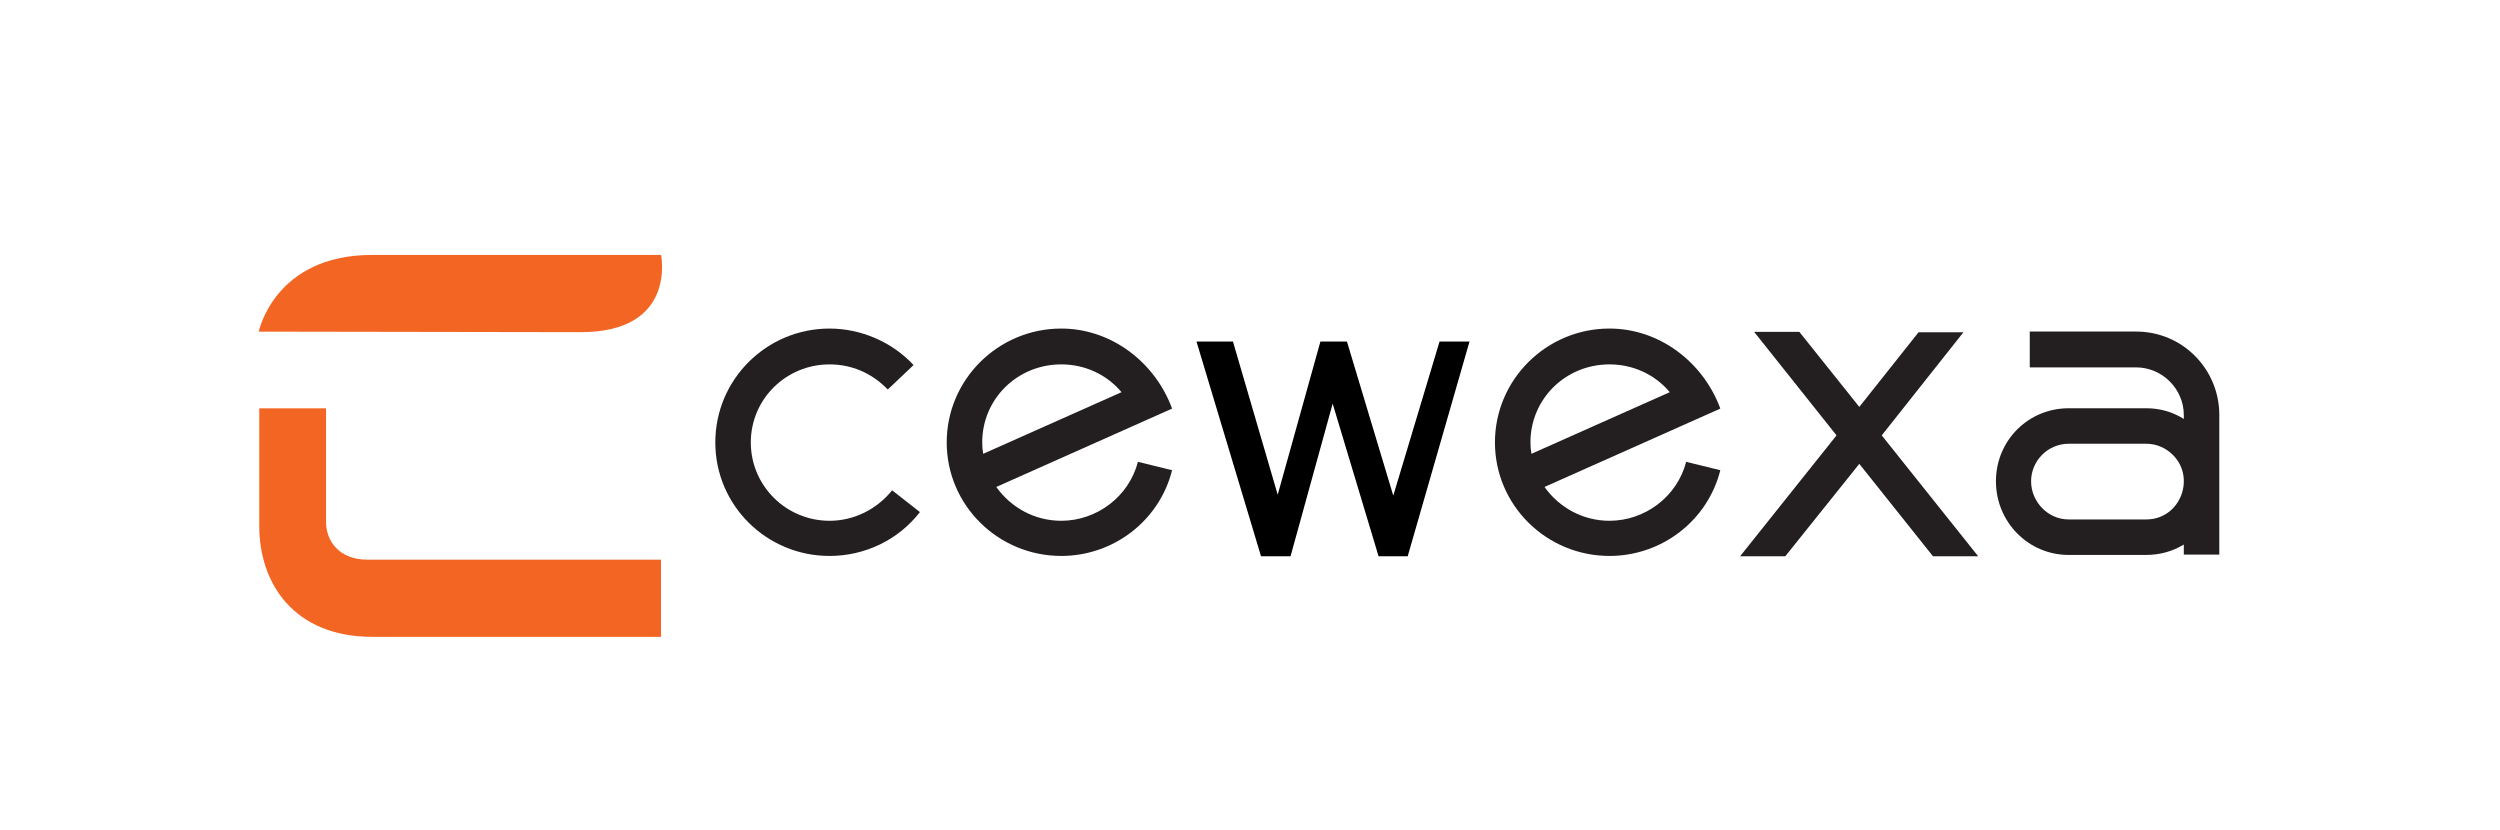
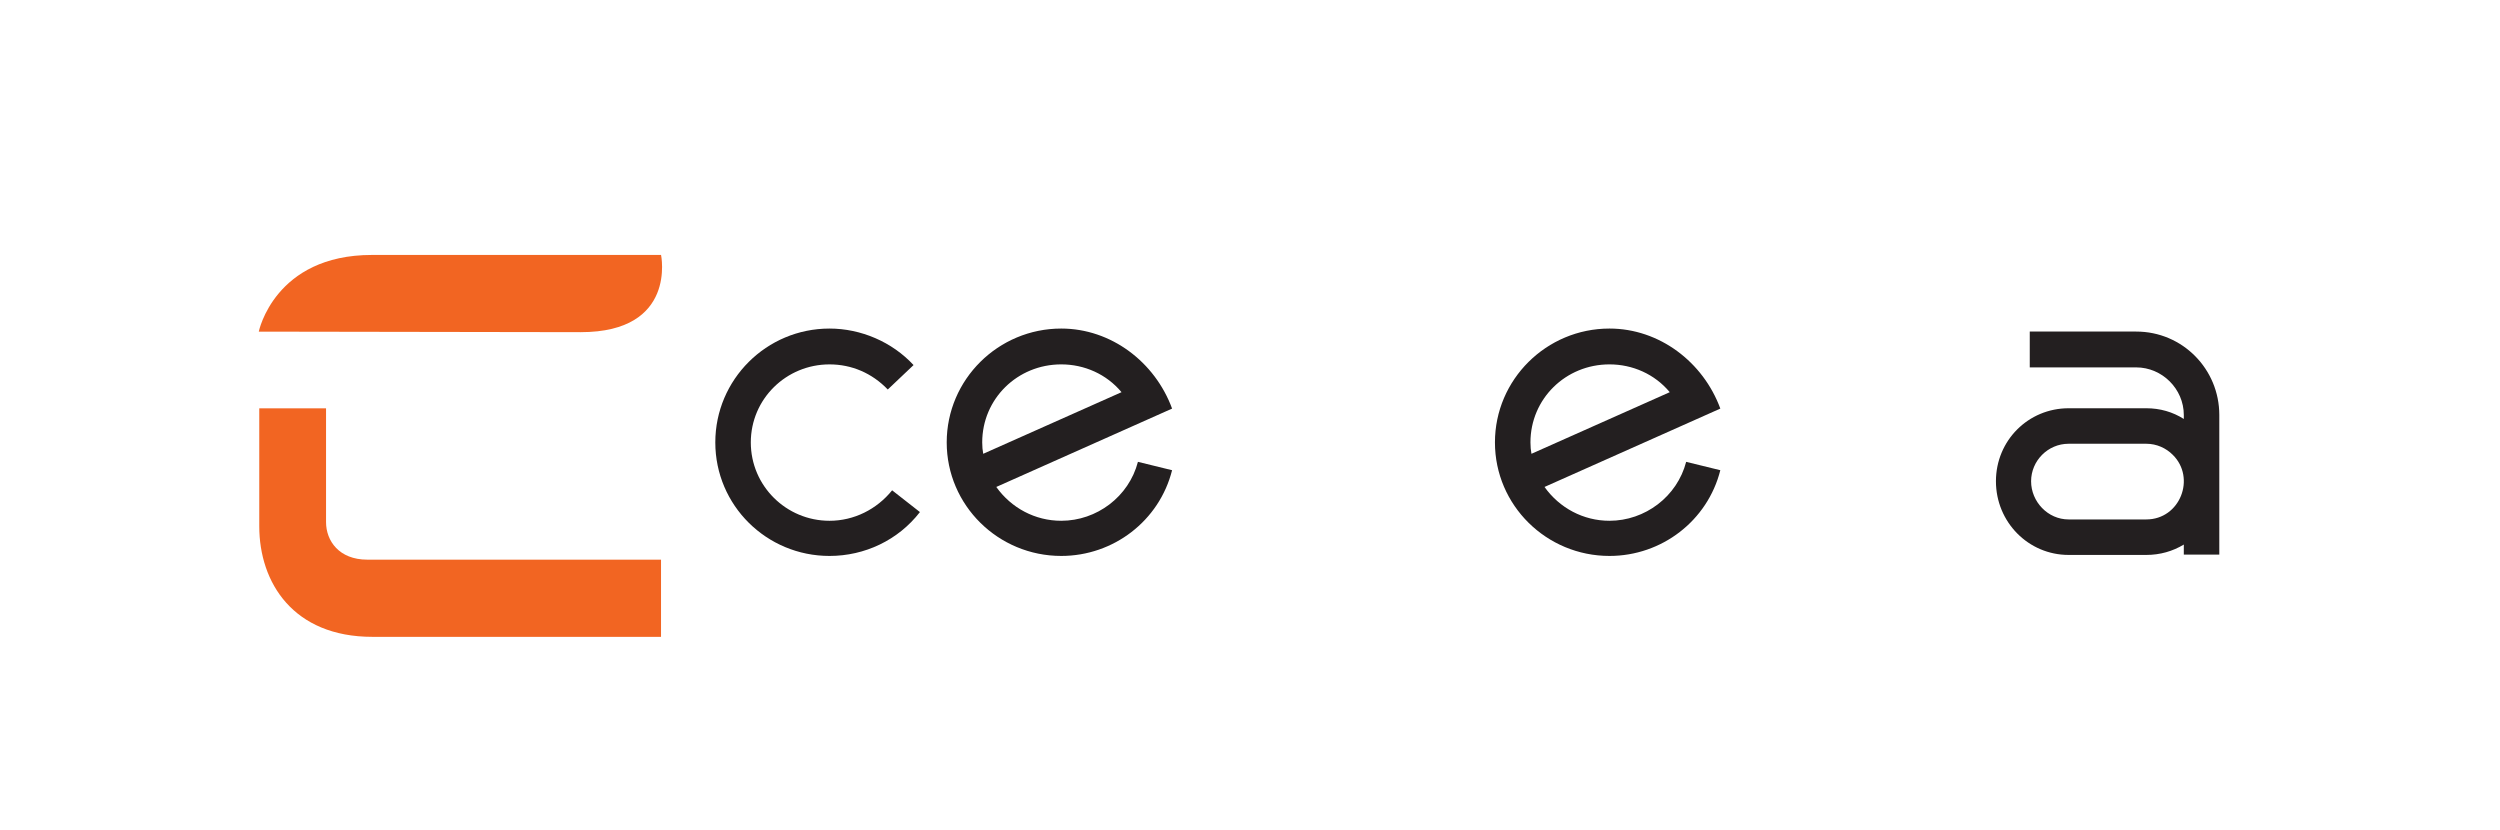
<svg xmlns="http://www.w3.org/2000/svg" id="Layer_1" data-name="Layer 1" viewBox="0 0 746.53 247.92">
  <defs>
    <style>
      .cls-1 {
        fill: #231f20;
      }

      .cls-2 {
        fill: none;
      }

      .cls-3 {
        stroke: #000;
        stroke-miterlimit: 10;
      }

      .cls-4 {
        fill: #f26522;
      }
    </style>
  </defs>
  <g>
-     <rect class="cls-2" x="141.34" y="58.92" width="594.12" height="146.34" />
    <path class="cls-1" d="M274.7,152.91c-6.5,8.4-16.5,13.1-27,13.1-18.8,0-34.1-15.1-34.1-33.9s15.3-34,34.1-34c9.4,0,18.7,4,25.1,10.9l-7.7,7.3c-4.7-4.9-10.8-7.5-17.4-7.5-12.9,0-23.5,10.3-23.5,23.3s10.6,23.4,23.5,23.4c7.3,0,14.1-3.4,18.7-9.1l8.3,6.5Z" />
    <path class="cls-1" d="M350,140.41c-3.8,15.1-17.5,25.6-33.1,25.6-18.8,0-34.2-15.1-34.2-33.9s15.4-34,34.2-34c14.9,0,28,10,33.1,23.9l-52.5,23.4c4.5,6.3,11.6,10.1,19.4,10.1,10.6,0,20.2-7.2,22.9-17.6l10.2,2.5ZM334.9,117.11c-4.5-5.4-11.1-8.3-18-8.3-13.1,0-23.6,10.3-23.6,23.3,0,1.3.1,2.3.3,3.4l41.3-18.4Z" />
-     <path class="cls-3" d="M438.15,102.49l-18.17,63.12h-7.95l-14.1-46.88-12.94,46.88h-8.06l-18.97-63.12h9.84l13.75,47.06,13.12-47.06h7.17l14.21,47.25,14.19-47.25h7.91Z" />
    <path class="cls-1" d="M513.71,140.41c-3.8,15.1-17.5,25.6-33.1,25.6-18.8,0-34.2-15.1-34.2-33.9s15.4-34,34.2-34c14.9,0,28,10,33.1,23.9l-52.5,23.4c4.5,6.3,11.6,10.1,19.4,10.1,10.6,0,20.2-7.2,22.9-17.6l10.2,2.5ZM498.61,117.11c-4.5-5.4-11.1-8.3-18-8.3-13.1,0-23.6,10.3-23.6,23.3,0,1.3.1,2.3.3,3.4l41.3-18.4Z" />
-     <path class="cls-1" d="M519.61,166.11l28.8-36.1-24.6-30.9h13.5l17.9,22.4,17.7-22.3h13.4l-24.4,30.8,28.8,36.1h-13.5l-22-27.6-22.1,27.6h-13.5Z" />
    <path class="cls-1" d="M606.11,99.01h31.8c13.8,0,24.8,11.2,24.8,24.9v41.7h-10.6v-3c-3.3,2-7.1,3.1-11.2,3.1h-23.2c-12,0-21.7-9.8-21.7-22s9.7-21.8,21.7-21.8h23.2c4.1,0,7.9,1.1,11.2,3.2v-1.2c0-7.8-6.5-14.2-14.2-14.2h-31.8v-10.7ZM640.91,132.51h-23.2c-6.2,0-11.2,5.1-11.2,11.2s5,11.4,11.2,11.4h23.2c10.1,0,14.9-12.4,7.9-19.3-2-2-4.8-3.3-7.9-3.3Z" />
  </g>
  <g>
    <rect class="cls-2" x="62.67" y="10.81" width="149.63" height="226.29" />
    <path class="cls-4" d="M77.27,99.03s4.67-22.9,33.81-22.9h86.32s4.83,23.06-23.99,23.06l-96.13-.16ZM197.39,190.17h-86.16c-23.68,0-33.81-16.2-33.81-33.03v-35.21h19.94v33.97c0,5.61,3.89,11.22,12.31,11.22h87.72v23.06Z" />
  </g>
</svg>